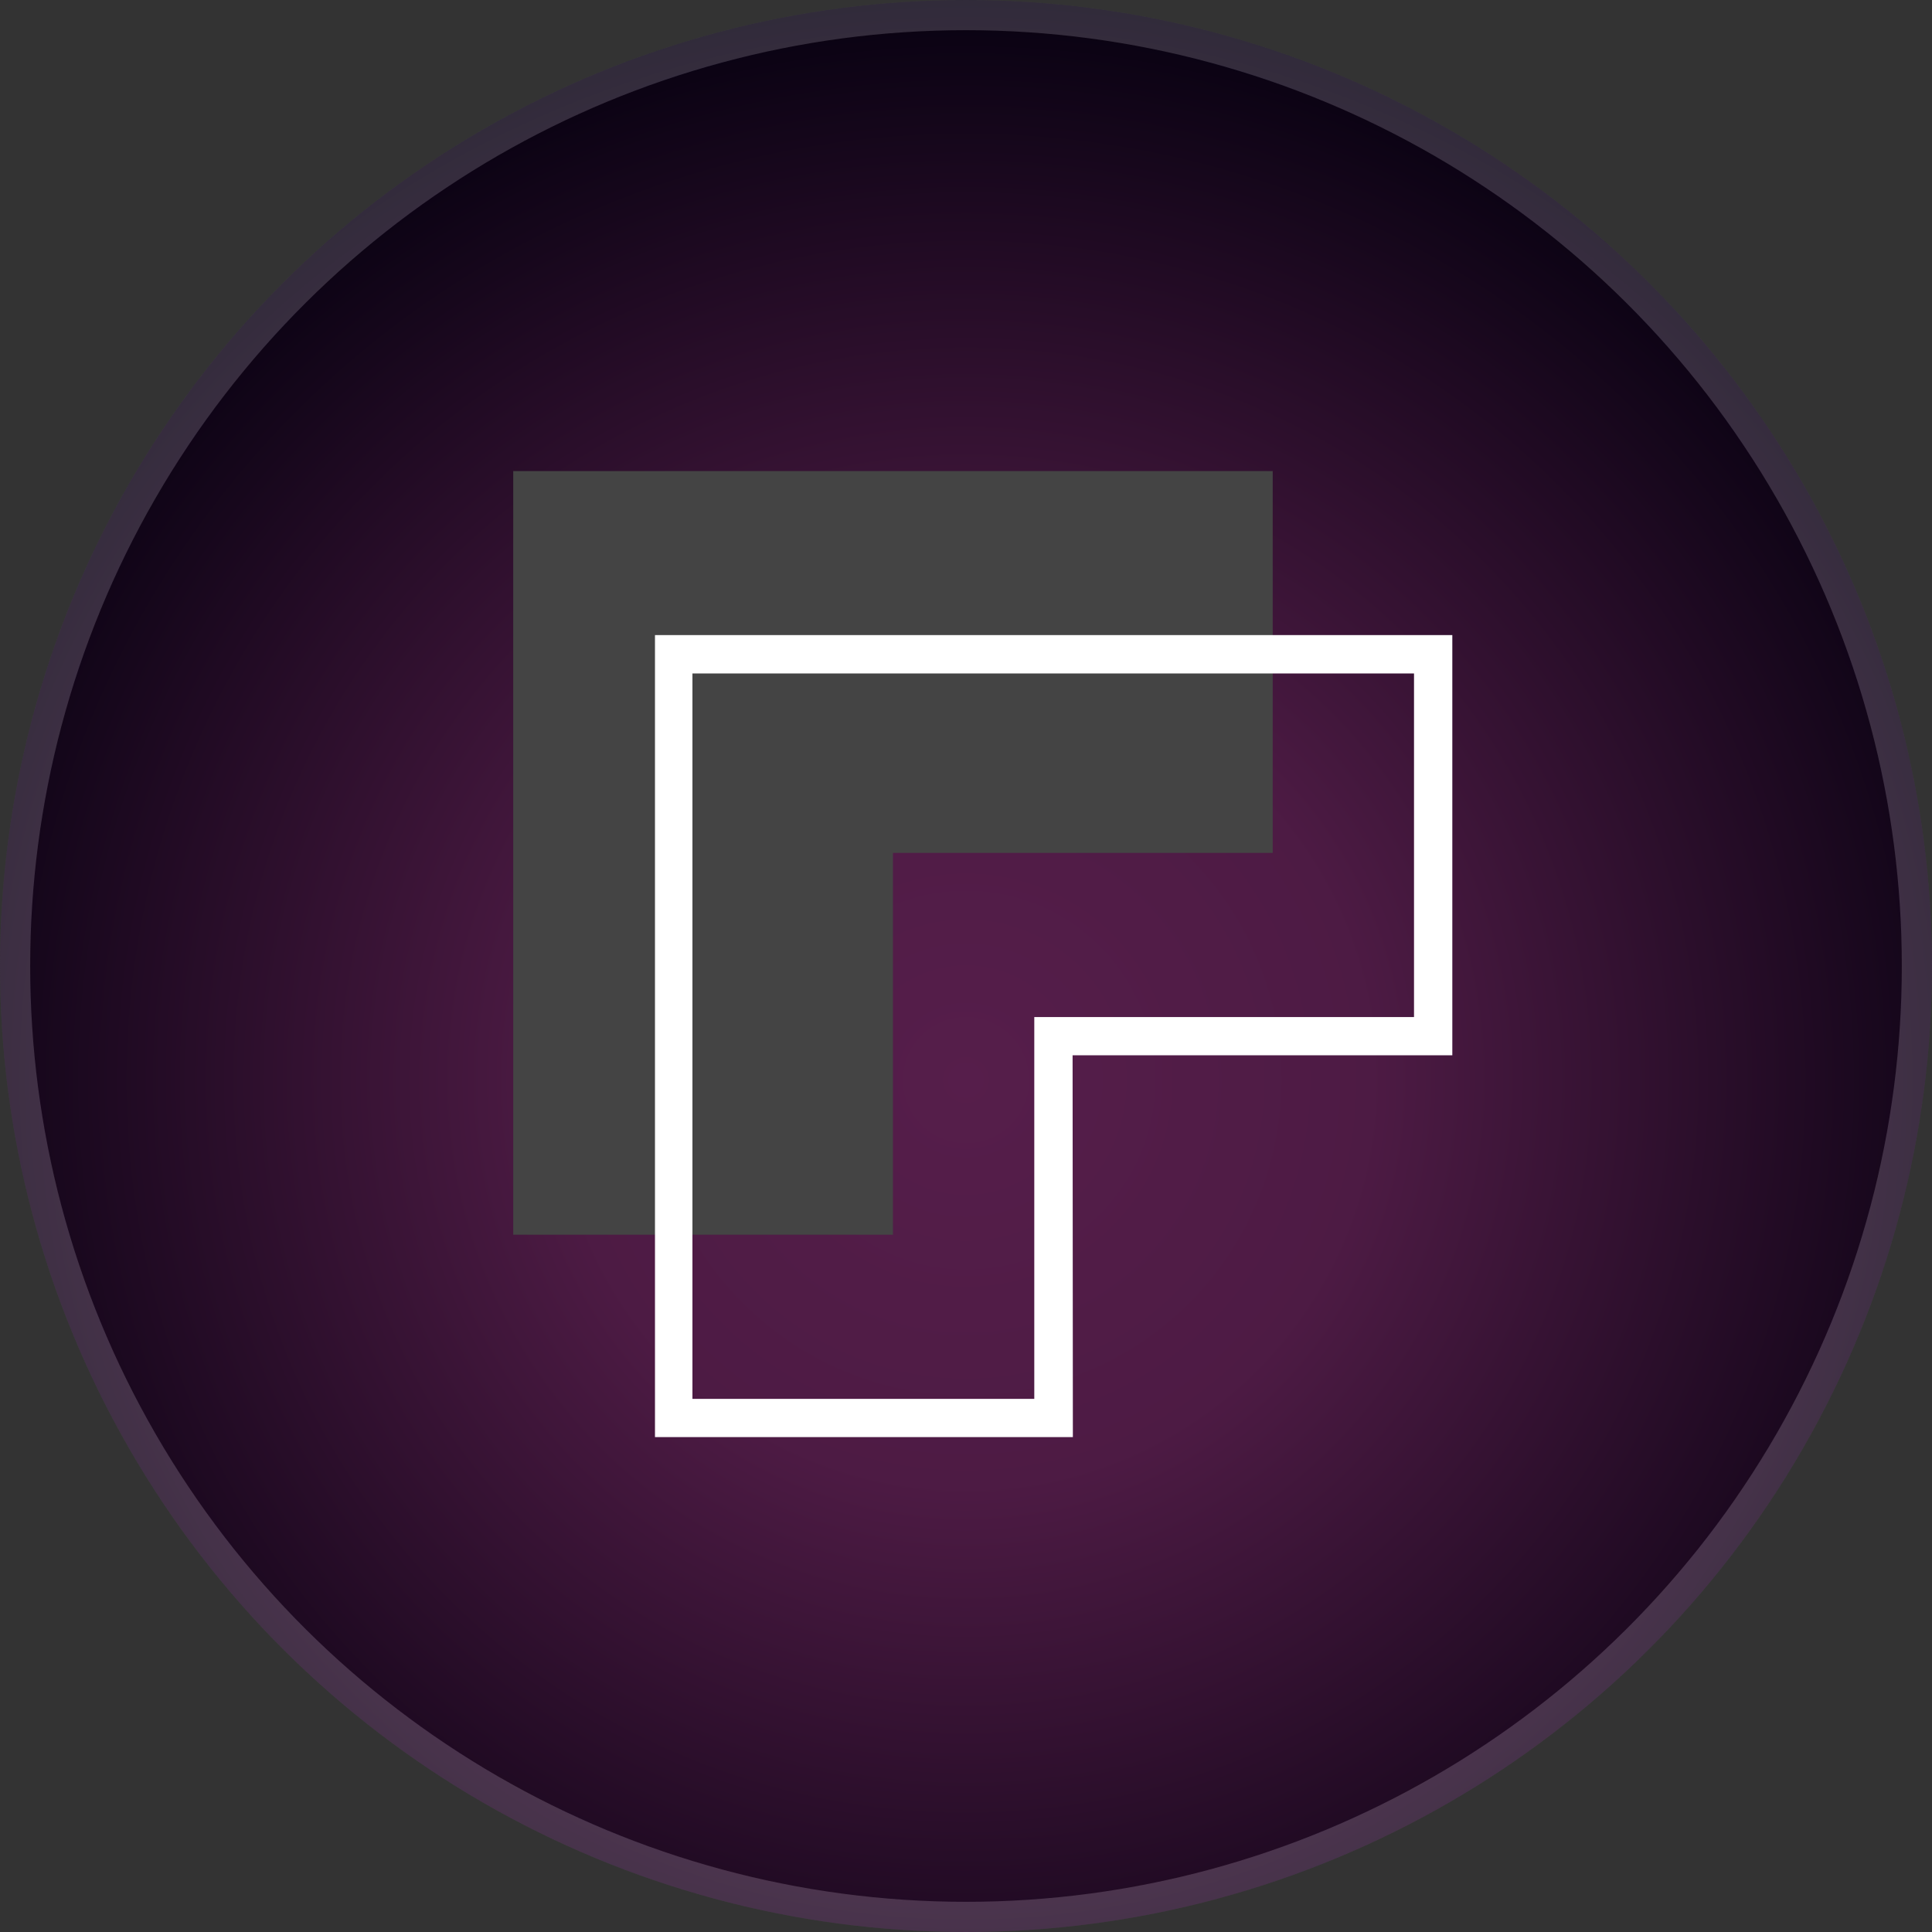
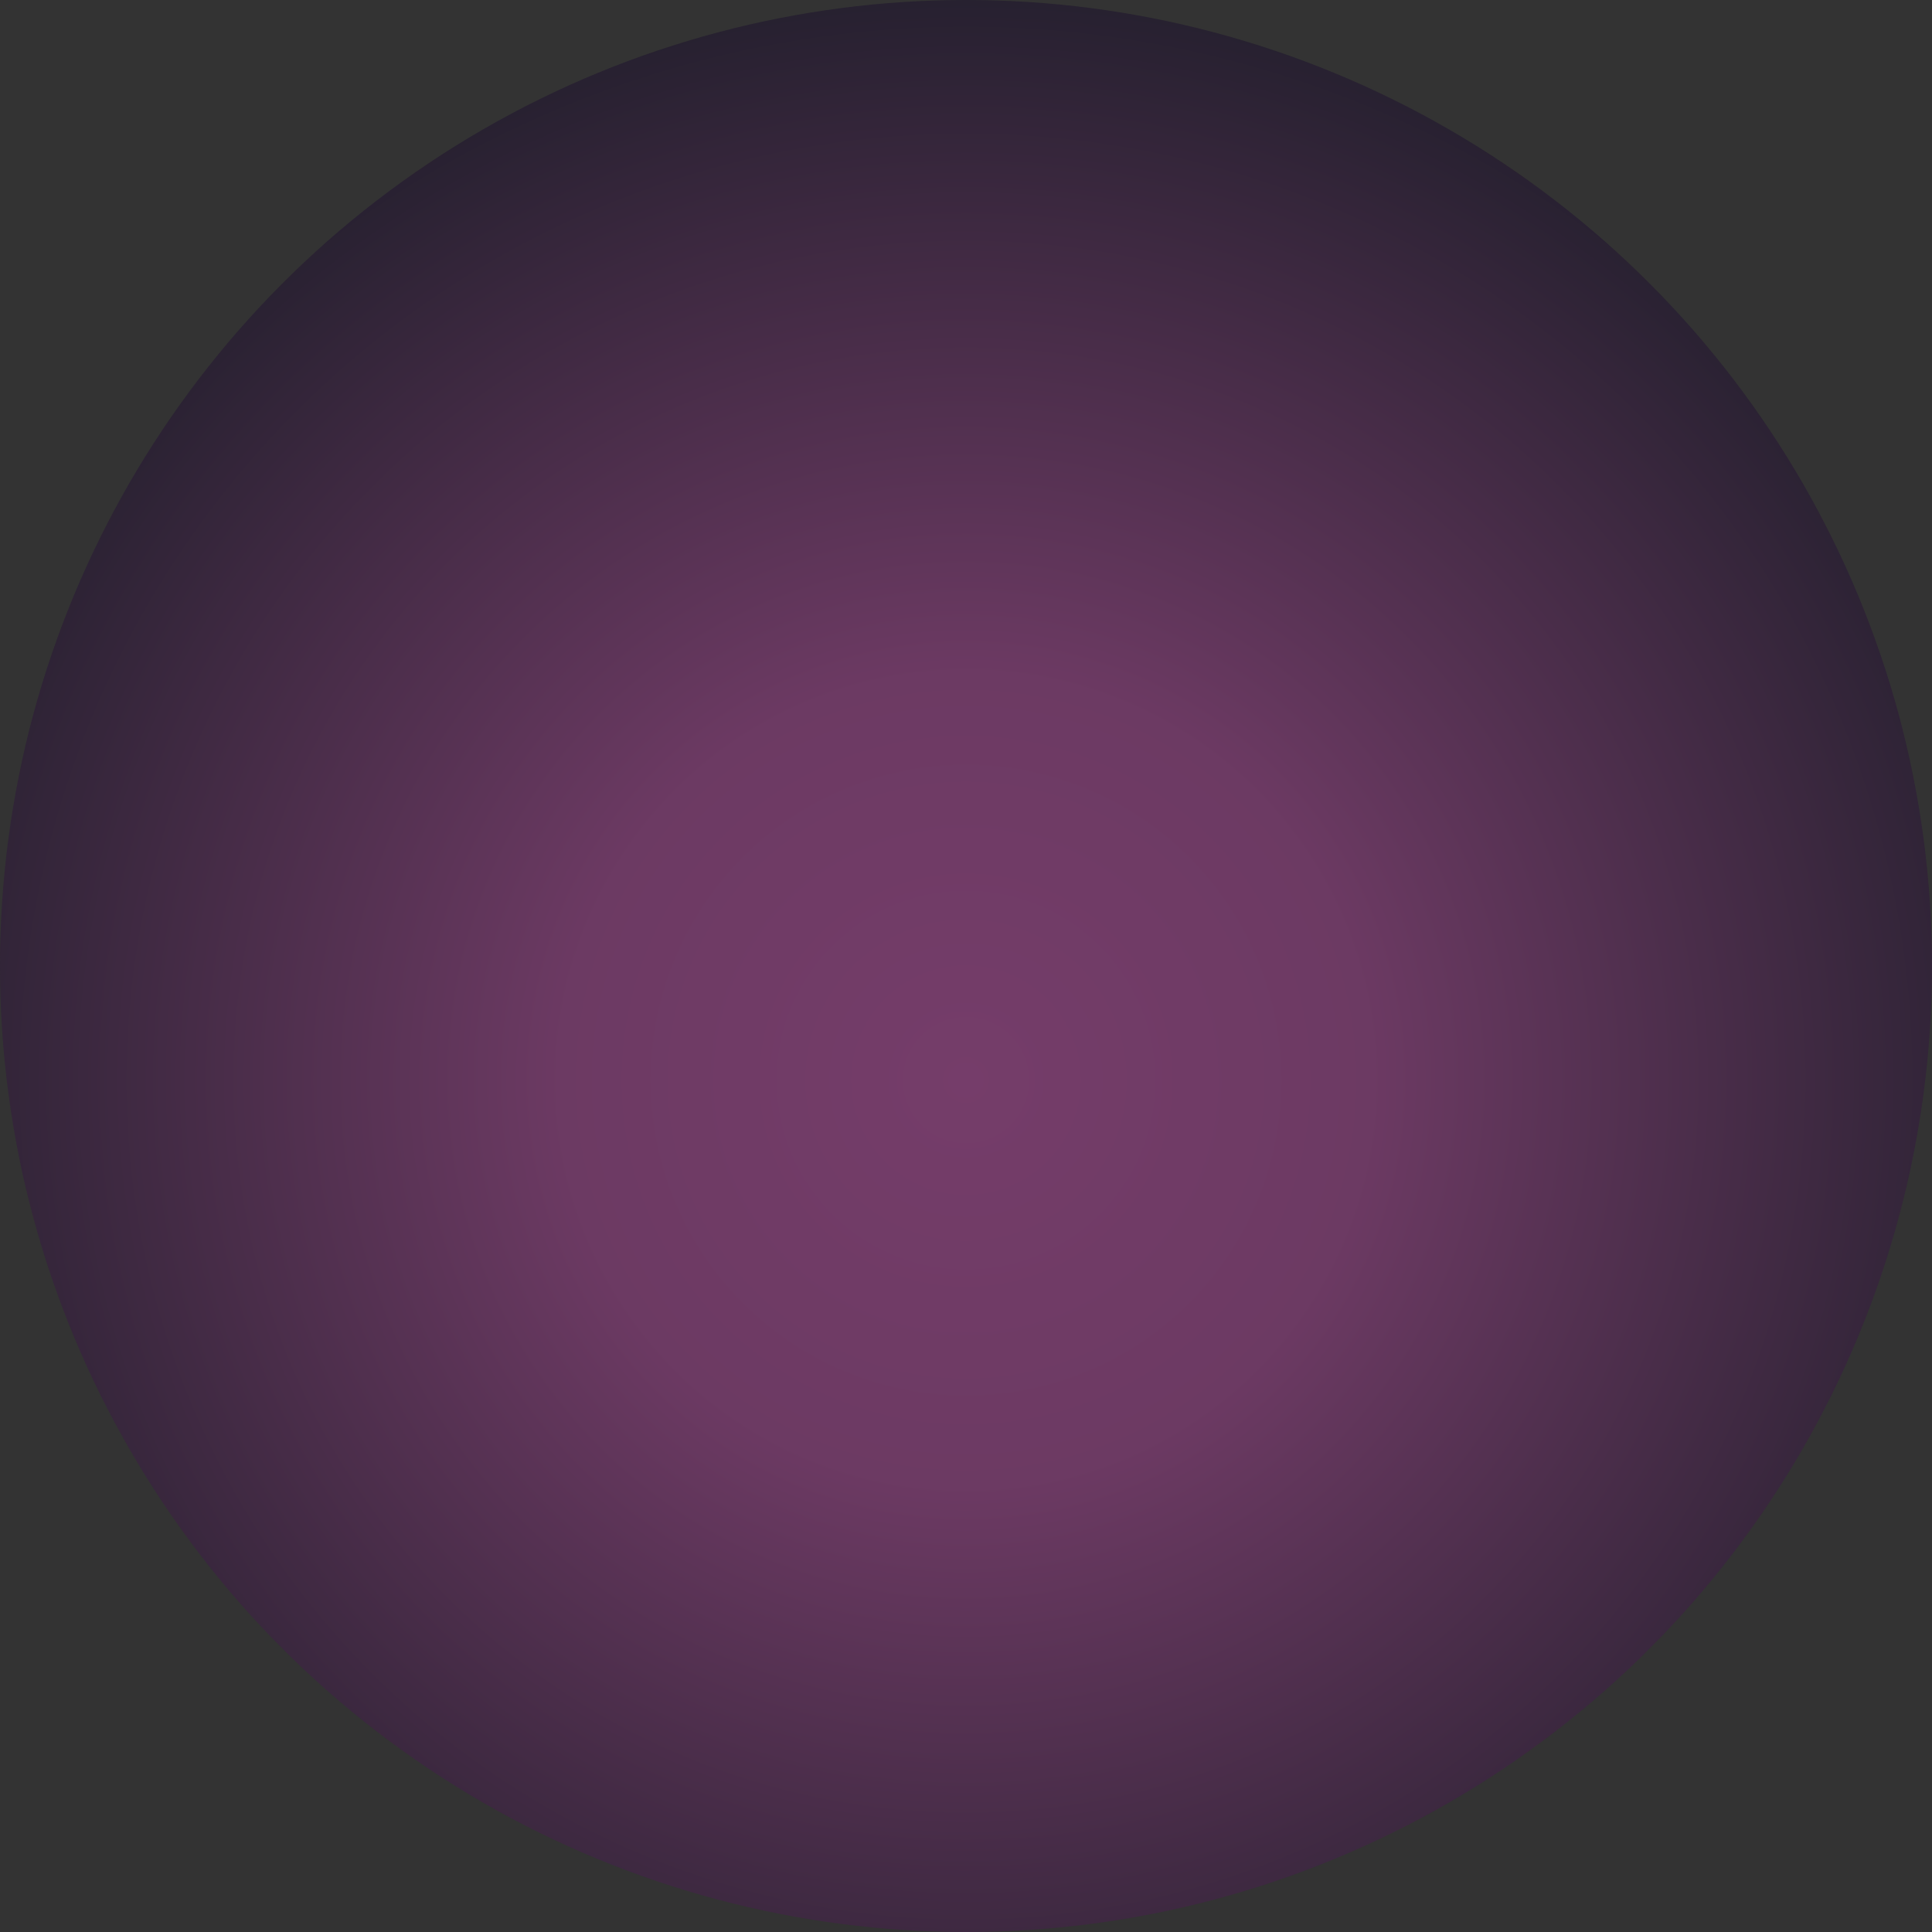
<svg xmlns="http://www.w3.org/2000/svg" width="64" height="64" viewBox="0 0 64 64" fill="none">
  <rect x="0" y="0" width="64" height="64" fill="#333333" stroke="none" />
-   <circle cx="32" cy="32" r="31.5" transform="rotate(90 32 32)" fill="black" stroke="#444444" />
  <circle opacity="0.4" cx="32" cy="32" r="32" transform="matrix(1 0 0 -1 0 64)" fill="url(#paint0_radial_5503_1000)" />
-   <path d="M42.16 15.605H29.58H17.001V28.253V40.901H29.58V28.253H42.16V15.605Z" fill="#444444" />
-   <path d="M35.531 34.958H48.11V21.038H21.697V47.605H35.54L35.531 34.958ZM22.938 22.31H46.841V33.691H34.262V46.339H22.938V22.31Z" fill="white" />
  <defs>
    <radialGradient id="paint0_radial_5503_1000" cx="0" cy="0" r="1" gradientUnits="userSpaceOnUse" gradientTransform="translate(32 28.21) rotate(90) scale(35.79)">
      <stop stop-color="#191219" />
      <stop offset="0" stop-color="#D74BBB" />
      <stop offset="0.375" stop-color="#C143AA" />
      <stop offset="1" stop-color="#14042B" />
    </radialGradient>
  </defs>
</svg>